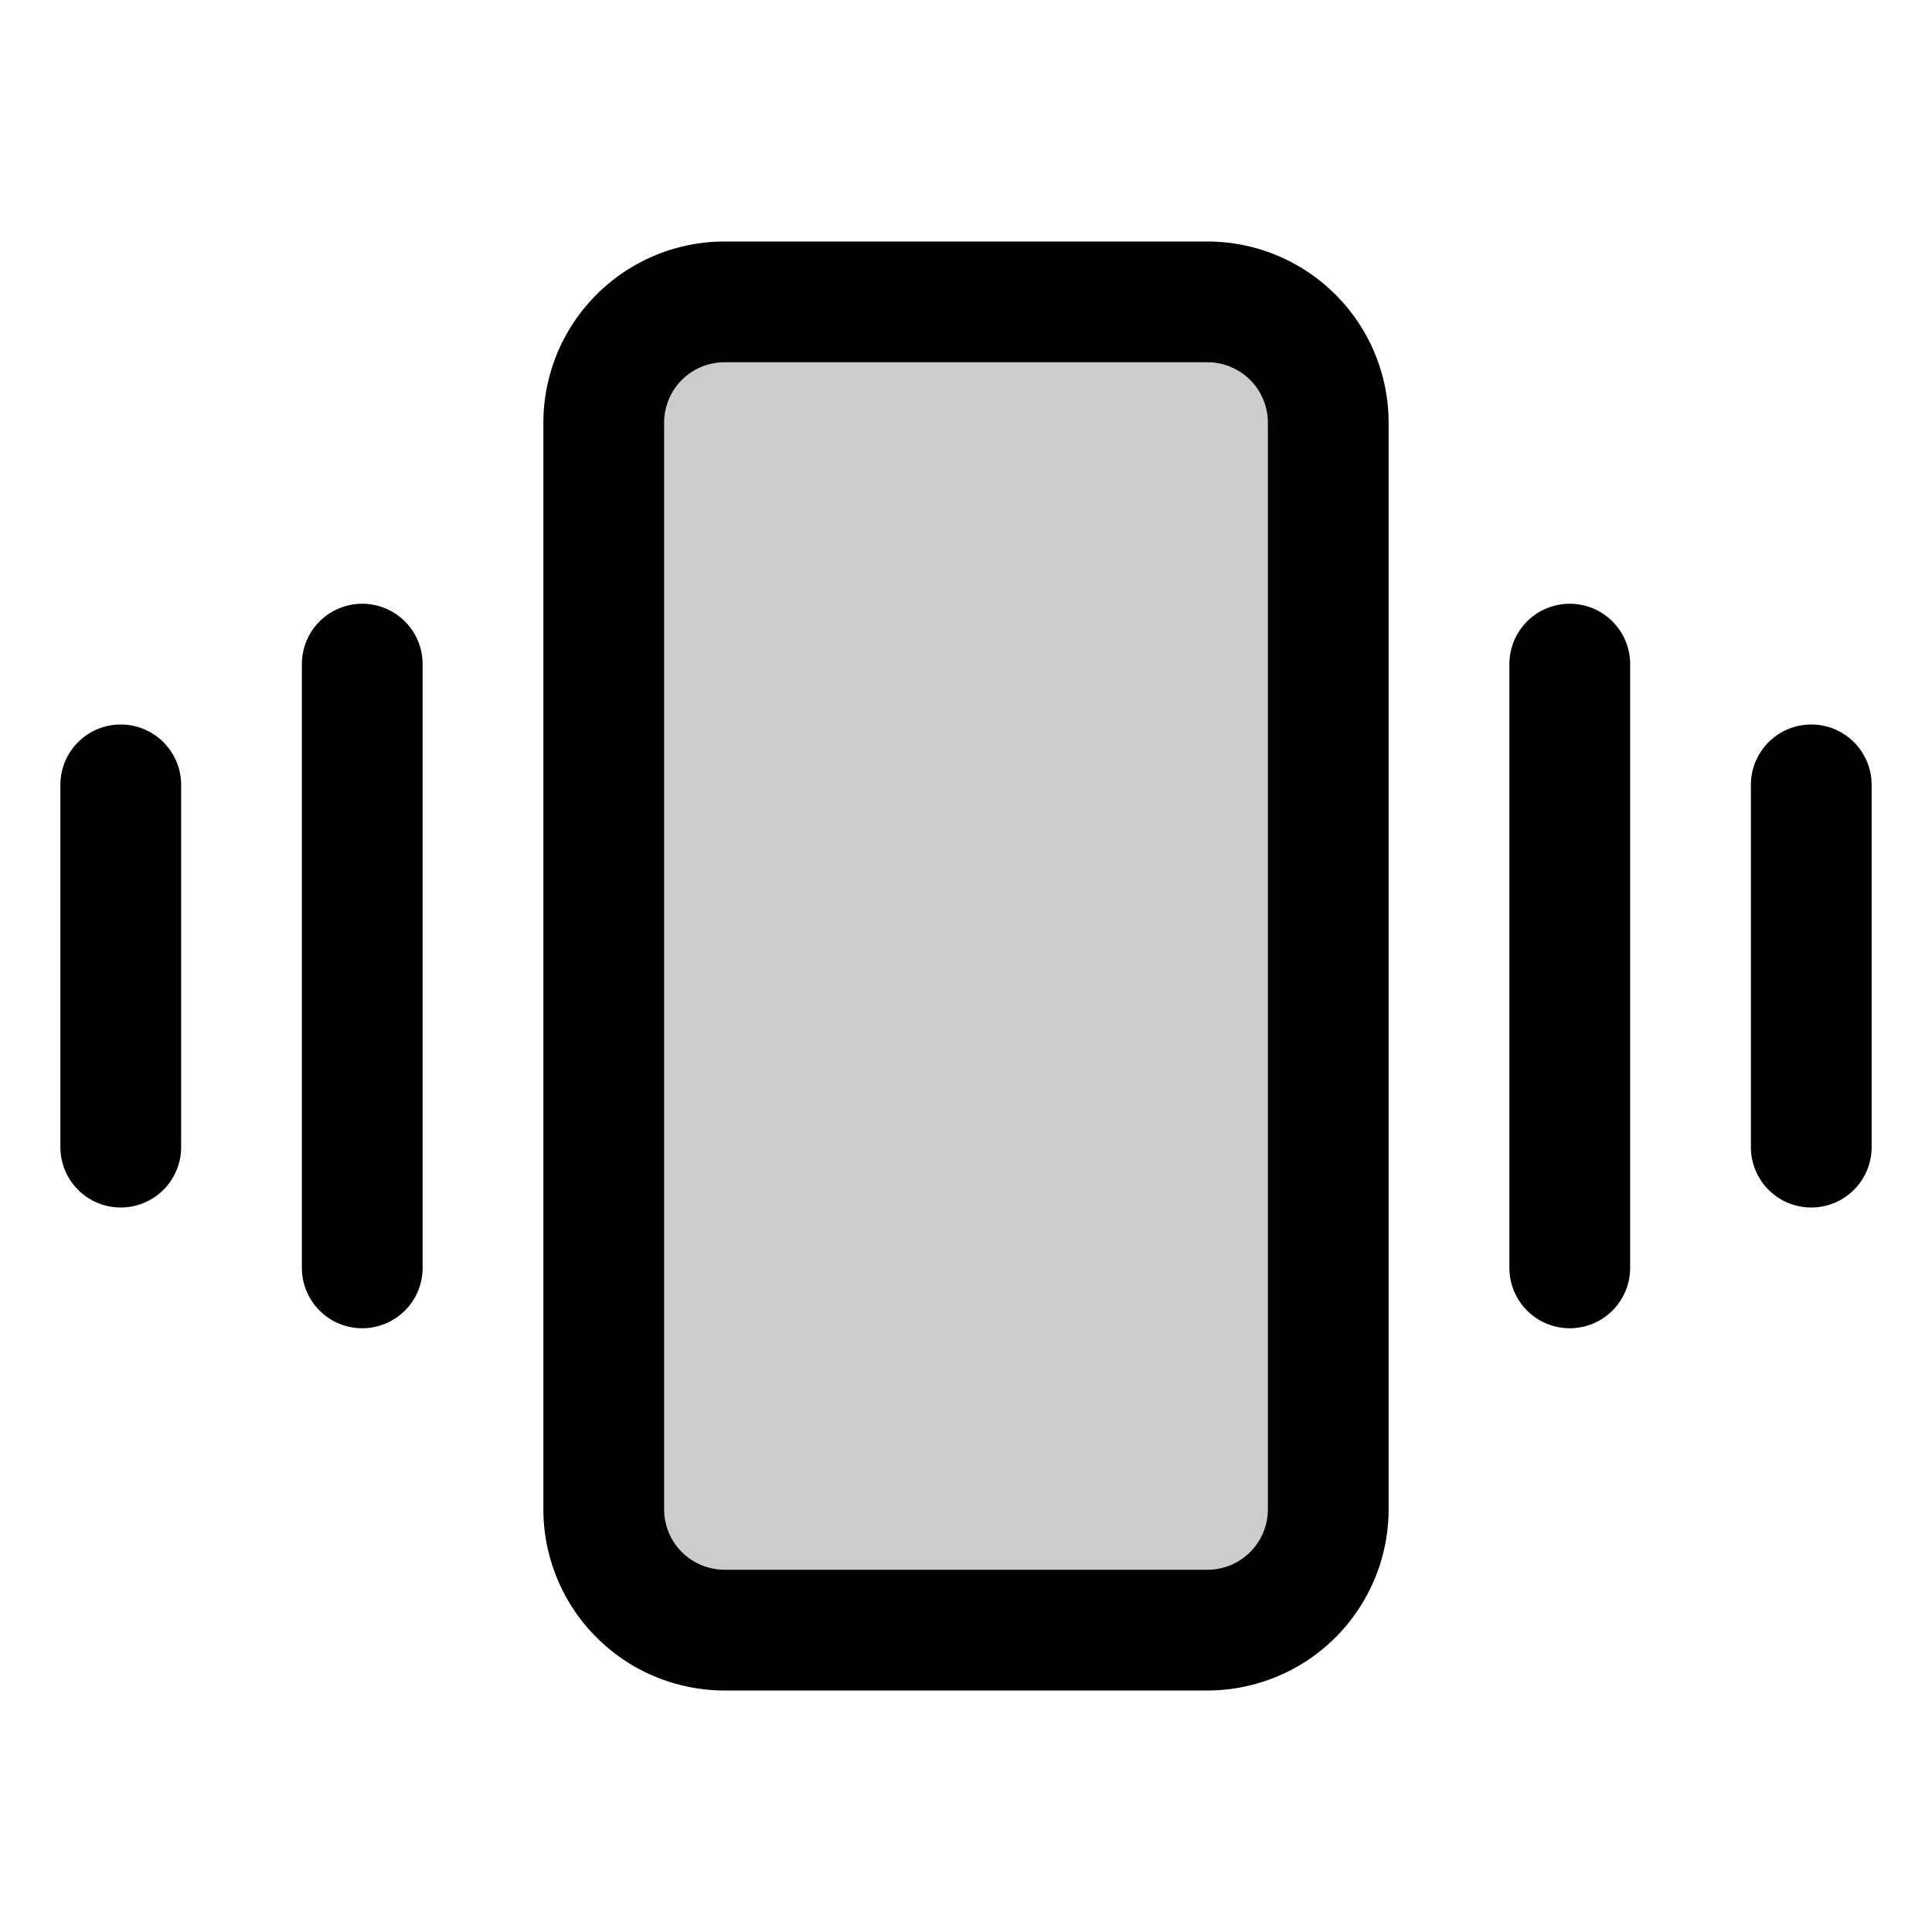
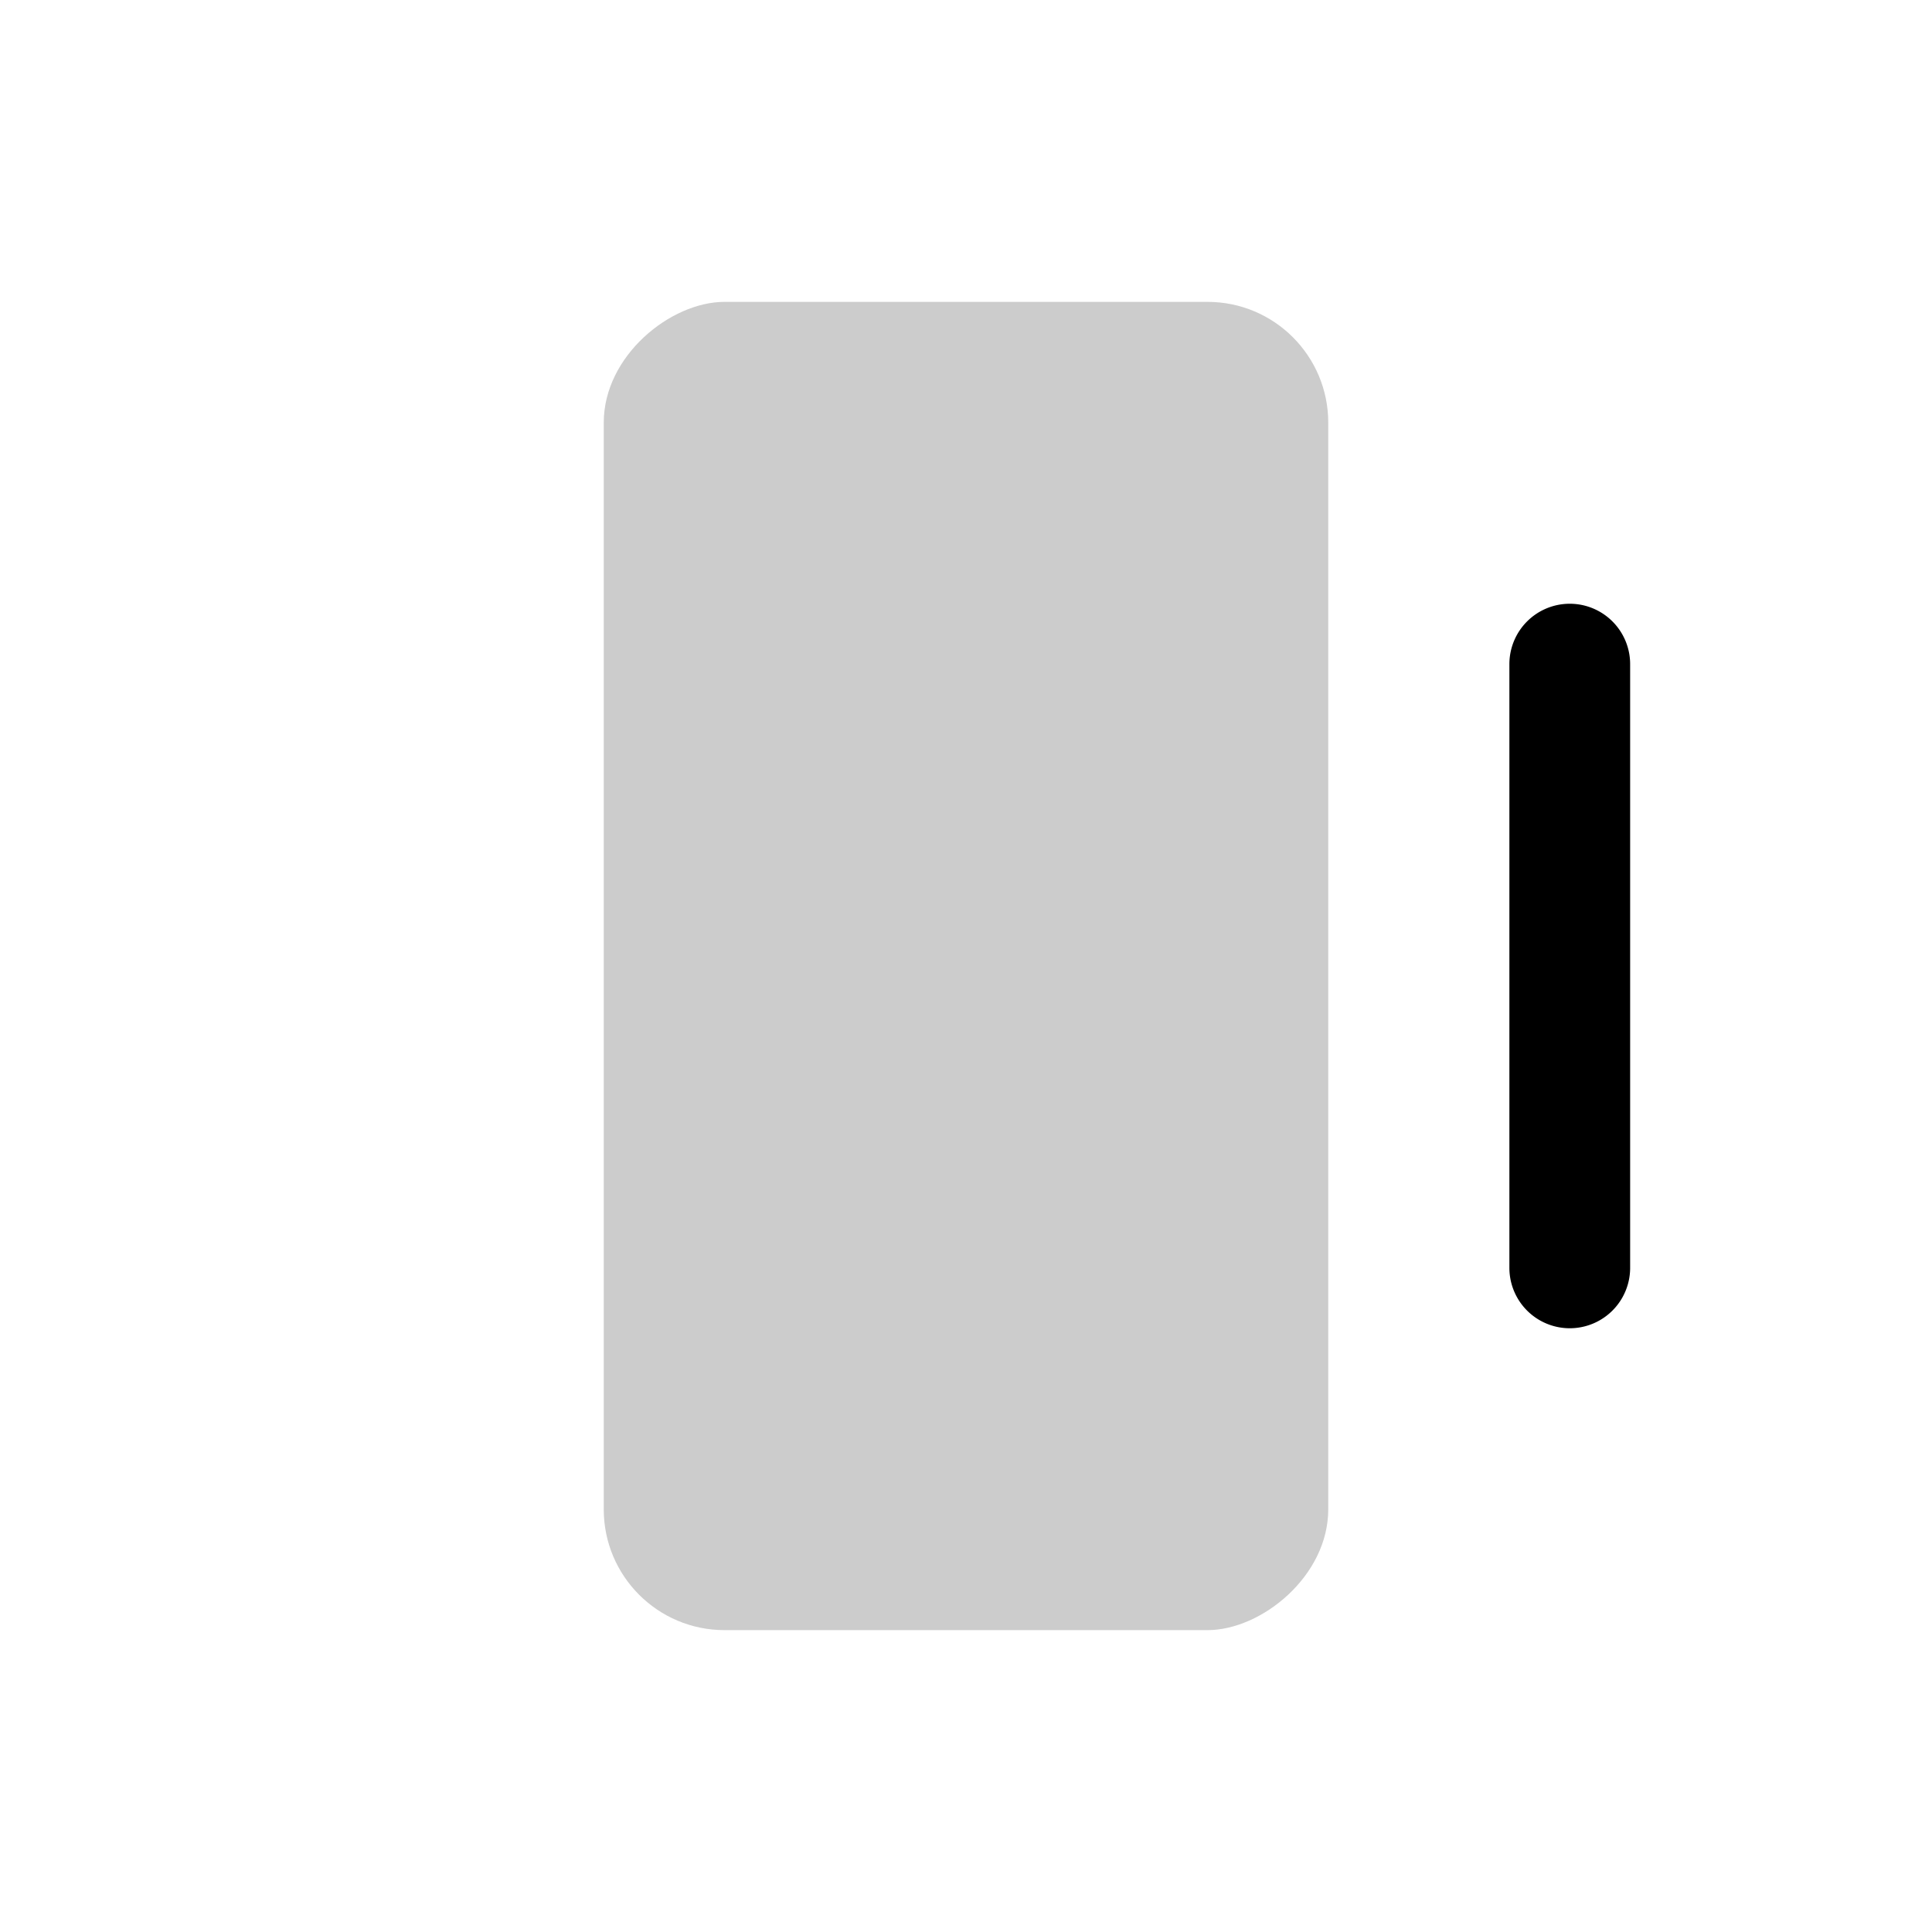
<svg xmlns="http://www.w3.org/2000/svg" fill="#000000" width="800px" height="800px" viewBox="0 0 256 256" id="Flat">
  <g opacity="0.2">
    <rect x="40" y="80" width="176" height="96" rx="16" transform="translate(256) rotate(90)" />
  </g>
  <g>
-     <path d="M160,32h-64a24.027,24.027,0,0,0-24,24V200a24.027,24.027,0,0,0,24,24h64a24.027,24.027,0,0,0,24-24V56A24.027,24.027,0,0,0,160,32Zm8,168a8.009,8.009,0,0,1-8,8h-64a8.009,8.009,0,0,1-8-8V56a8.009,8.009,0,0,1,8-8h64a8.009,8.009,0,0,1,8,8Z" />
    <path d="M208.002,80a8,8,0,0,0-8,8v80a8,8,0,0,0,16,0V88A8,8,0,0,0,208.002,80Z" />
-     <path d="M240.002,96a8,8,0,0,0-8,8v48a8,8,0,0,0,16,0V104A8,8,0,0,0,240.002,96Z" />
-     <path d="M48,80a8,8,0,0,0-8,8v80a8,8,0,0,0,16,0V88A8,8,0,0,0,48,80Z" />
-     <path d="M16,96a8,8,0,0,0-8,8v48a8,8,0,0,0,16,0V104A8,8,0,0,0,16,96Z" />
  </g>
</svg>